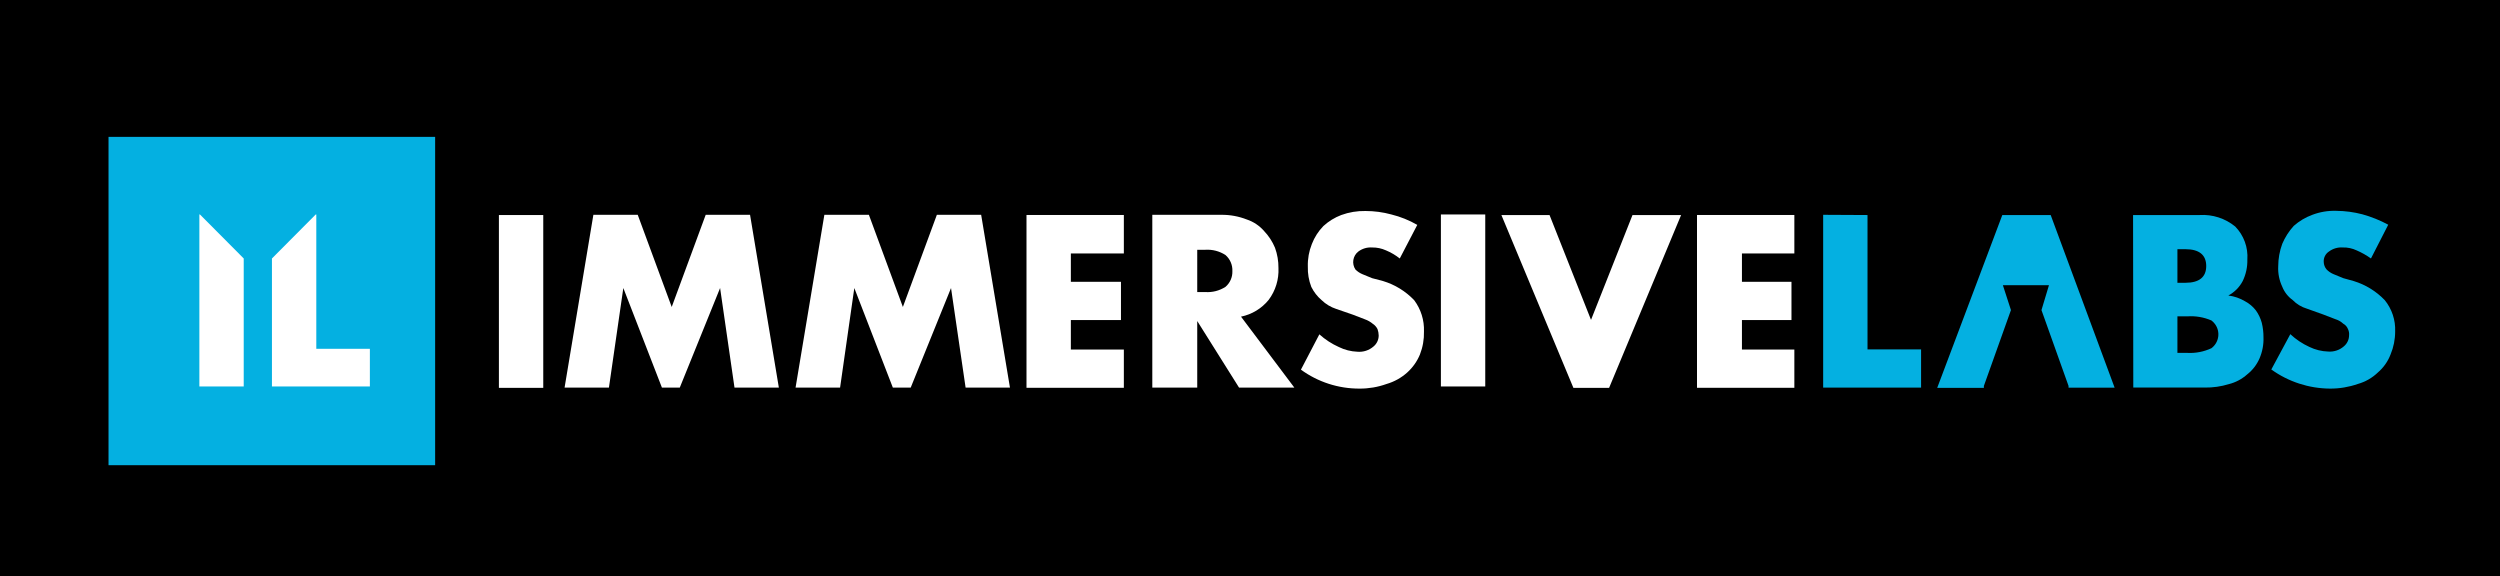
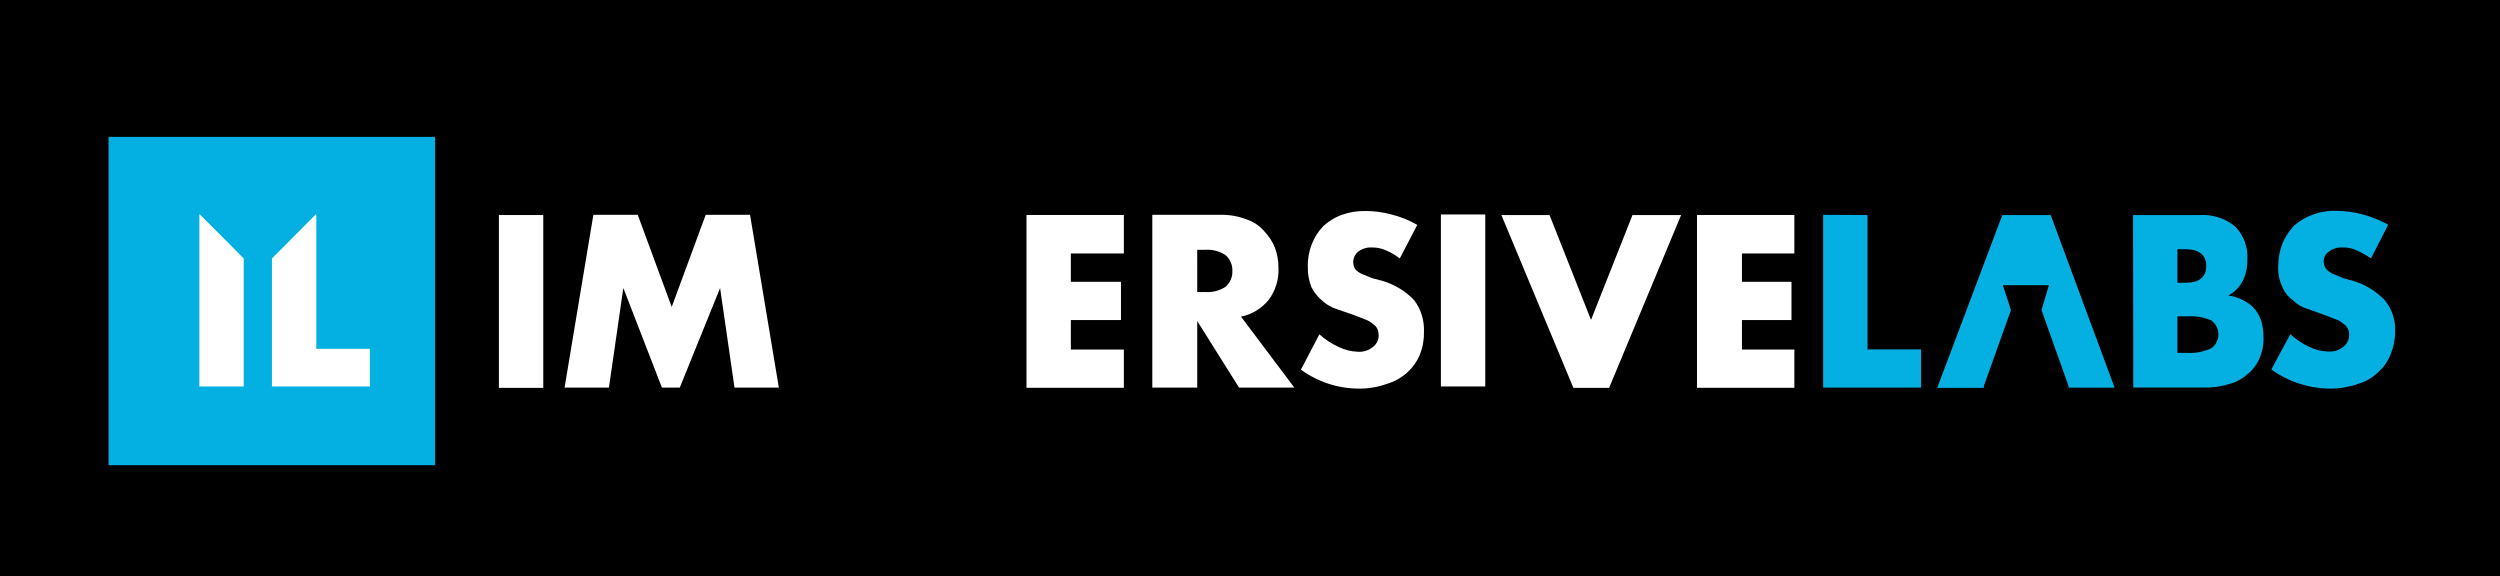
<svg xmlns="http://www.w3.org/2000/svg" xmlns:ns1="http://sodipodi.sourceforge.net/DTD/sodipodi-0.dtd" xmlns:ns2="http://www.inkscape.org/namespaces/inkscape" width="434" height="100" viewBox="0 0 434 100" fill="none" version="1.1" id="svg16" ns1:docname="immersive-labs-logo.svg" ns2:version="1.3.2 (091e20e, 2023-11-25)">
  <ns1:namedview id="namedview16" pagecolor="#ffffff" bordercolor="#000000" borderopacity="0.25" ns2:showpageshadow="2" ns2:pageopacity="0.0" ns2:pagecheckerboard="0" ns2:deskcolor="#d1d1d1" ns2:zoom="1.0100756" ns2:cx="198.00499" ns2:cy="28.710723" ns2:window-width="1920" ns2:window-height="835" ns2:window-x="0" ns2:window-y="25" ns2:window-maximized="0" ns2:current-layer="svg16" />
  <defs id="defs16">
    <clipPath id="clip0_2_2">
      <rect width="397" height="57" fill="#ffffff" id="rect16" x="0" y="0" />
    </clipPath>
  </defs>
  <g ns2:groupmode="layer" id="layer1" ns2:label="bg">
    <rect style="fill:#000000;fill-rule:evenodd;stroke-width:1.002;stroke-opacity:0" id="rect17" width="434" height="100" x="0" y="0" />
  </g>
  <g clip-path="url(#clip0_2_2)" id="g16" transform="translate(18.81,23.761)">
    <path d="m 75.5,13.57 v 30 h -7.7 v -30 z" fill="#ffffff" id="path1" />
    <path d="m 79.2,43.53 5,-30 h 7.7 l 5.9,16 5.9,-16 h 7.7 l 5,30 h -7.7 l -2.5,-17.29 -7,17.29 H 96.1 L 89.4,26.24 86.9,43.53 Z" fill="#ffffff" id="path2" />
-     <path d="m 119.3,43.53 5,-30 h 7.73 l 5.9,16 5.9,-16 h 7.69 l 5,30 h -7.7 l -2.53,-17.29 -7,17.29 h -3.1 l -6.69,-17.29 -2.47,17.29 z" fill="#ffffff" id="path3" />
    <path d="m 176.29,20.24 h -9.2 v 4.92 h 8.7 v 6.64 h -8.7 v 5.12 h 9.2 v 6.64 h -16.9 v -30 h 16.9 z" fill="#ffffff" id="path4" />
    <path d="m 205.89,43.53 h -9.6 l -7.26,-11.56 v 11.56 h -7.8 v -30 h 12 c 1.505,-0.013 2.998,0.262 4.4,0.81 1.161,0.386 2.198,1.076 3,2 0.807,0.845 1.451,1.831 1.9,2.91 0.408,1.128 0.612,2.32 0.6,3.52 0.091,1.985 -0.509,3.939 -1.7,5.53 -1.216,1.496 -2.912,2.524 -4.8,2.91 z M 189.03,26.94 h 1.4 c 1.233,0.084 2.46,-0.232 3.5,-0.9 0.391,-0.334 0.702,-0.752 0.91,-1.223 0.208,-0.471 0.307,-0.982 0.29,-1.497 0.025,-0.529 -0.069,-1.056 -0.277,-1.543 -0.208,-0.487 -0.524,-0.92 -0.923,-1.267 -1.039,-0.671 -2.266,-0.99 -3.5,-0.91 h -1.4 z" fill="#ffffff" id="path5" />
    <path d="m 224.19,21.11 c -0.731,-0.578 -1.539,-1.052 -2.4,-1.41 -0.754,-0.34 -1.573,-0.511 -2.4,-0.5 -0.859,-0.06 -1.711,0.192 -2.4,0.71 -0.459,0.36 -0.766,0.881 -0.859,1.457 -0.092,0.577 0.036,1.167 0.359,1.653 0.343,0.346 0.751,0.621 1.2,0.81 l 1.7,0.7 1.9,0.5 c 2.057,0.621 3.917,1.765 5.4,3.32 1.17,1.563 1.77,3.479 1.7,5.43 0.036,1.367 -0.202,2.727 -0.7,4 -0.492,1.191 -1.243,2.257 -2.2,3.12 -1.034,0.93 -2.265,1.613 -3.6,2 -1.507,0.541 -3.098,0.812 -4.7,0.8 -3.651,0.013 -7.21,-1.139 -10.16,-3.29 l 3.2,-6.13 c 1.012,0.909 2.159,1.655 3.4,2.21 0.998,0.491 2.088,0.767 3.2,0.81 0.504,0.044 1.012,-0.013 1.493,-0.17 0.481,-0.156 0.926,-0.408 1.307,-0.74 0.282,-0.232 0.509,-0.524 0.664,-0.854 0.156,-0.33 0.236,-0.691 0.236,-1.056 -0.006,-0.375 -0.074,-0.747 -0.2,-1.1 -0.182,-0.368 -0.458,-0.682 -0.8,-0.91 -0.414,-0.35 -0.888,-0.621 -1.4,-0.8 l -2.1,-0.81 -2.9,-1 c -0.936,-0.309 -1.791,-0.825 -2.5,-1.51 -0.751,-0.639 -1.363,-1.426 -1.8,-2.31 -0.433,-1.121 -0.637,-2.318 -0.6,-3.52 -0.039,-1.341 0.199,-2.676 0.7,-3.92 0.447,-1.165 1.128,-2.227 2,-3.12 0.903,-0.827 1.955,-1.475 3.1,-1.91 1.345,-0.491 2.769,-0.728 4.2,-0.7 1.52,-0.001 3.033,0.2 4.5,0.6 1.577,0.39 3.092,0.999 4.5,1.81 z" fill="#ffffff" id="path6" />
    <path d="m 392.79,21.11 c -0.78,-0.558 -1.618,-1.031 -2.5,-1.41 -0.749,-0.354 -1.572,-0.526 -2.4,-0.5 -0.859,-0.061 -1.712,0.192 -2.4,0.71 -0.296,0.194 -0.535,0.462 -0.693,0.779 -0.158,0.316 -0.229,0.669 -0.207,1.021 0.011,0.481 0.187,0.944 0.5,1.31 0.342,0.348 0.75,0.623 1.2,0.81 l 1.7,0.7 1.8,0.5 c 2.055,0.626 3.914,1.769 5.4,3.32 1.24,1.531 1.88,3.461 1.8,5.43 0.003,1.373 -0.269,2.734 -0.8,4 -0.461,1.208 -1.217,2.28 -2.2,3.12 -0.982,0.948 -2.185,1.635 -3.5,2 -1.542,0.539 -3.166,0.81 -4.8,0.8 -3.662,-0.021 -7.227,-1.181 -10.2,-3.32 l 3.3,-6.13 c 0.974,0.909 2.088,1.656 3.3,2.21 1.03,0.501 2.155,0.778 3.3,0.81 0.488,0.034 0.977,-0.029 1.441,-0.185 0.463,-0.156 0.891,-0.402 1.259,-0.725 0.28,-0.234 0.505,-0.526 0.661,-0.856 0.155,-0.33 0.237,-0.69 0.239,-1.054 0.039,-0.378 -0.03,-0.76 -0.2,-1.1 -0.152,-0.388 -0.435,-0.71 -0.8,-0.91 -0.401,-0.368 -0.879,-0.642 -1.4,-0.8 l -2.1,-0.81 -2.8,-1 c -0.949,-0.28 -1.811,-0.8 -2.5,-1.51 -0.809,-0.581 -1.434,-1.383 -1.8,-2.31 -0.519,-1.098 -0.76,-2.307 -0.7,-3.52 10e-4,-1.338 0.238,-2.665 0.7,-3.92 0.485,-1.146 1.162,-2.201 2,-3.12 0.939,-0.829 2.024,-1.477 3.2,-1.91 1.339,-0.511 2.767,-0.749 4.2,-0.7 1.519,0.014 3.03,0.216 4.5,0.6 1.563,0.433 3.073,1.04 4.5,1.81 z" fill="#04b0e1" id="path7" />
    <path d="m 239.03,13.47 v 29.86 h -7.7 V 13.47 Z" fill="#ffffff" id="path8" />
    <path d="m 250.19,13.57 7.2,18.2 7.2,-18.2 h 8.44 l -12.5,30 h -6.2 l -12.5,-30 z" fill="#ffffff" id="path9" />
    <path d="m 292.69,20.24 h -9.1 v 4.92 h 8.6 v 6.64 h -8.6 v 5.12 h 9.1 v 6.64 h -16.9 v -30 h 16.9 z" fill="#ffffff" id="path10" />
    <path d="m 305.39,13.57 v 23.32 h 9.3 v 6.64 h -17 v -30 z" fill="#04b0e1" id="path11" />
    <path d="m 351.49,13.57 h 11.54 c 2.245,-0.142 4.461,0.573 6.2,2 0.734,0.753 1.3,1.653 1.662,2.641 0.362,0.987 0.511,2.04 0.438,3.089 0.032,1.286 -0.242,2.561 -0.8,3.72 -0.56,1.073 -1.432,1.951 -2.5,2.52 1.025,0.129 2.013,0.47 2.9,1 0.743,0.392 1.391,0.941 1.9,1.61 0.452,0.641 0.79,1.354 1,2.11 0.204,0.821 0.305,1.664 0.3,2.51 0.05,1.277 -0.189,2.549 -0.7,3.72 -0.467,1.065 -1.188,1.999 -2.1,2.72 -0.912,0.822 -2.01,1.409 -3.2,1.71 -1.36,0.419 -2.777,0.621 -4.2,0.6 h -12.4 z m 7.7,11.76 h 1.4 c 2.4,0 3.6,-1 3.6,-2.91 0,-1.91 -1.2,-2.92 -3.6,-2.92 h -1.4 z m 0,12.17 h 1.7 c 1.445,0.08 2.888,-0.198 4.2,-0.81 0.318,-0.236 0.586,-0.534 0.789,-0.874 0.202,-0.341 0.335,-0.718 0.391,-1.111 0.056,-0.392 0.033,-0.792 -0.066,-1.176 -0.1,-0.384 -0.275,-0.744 -0.514,-1.06 -0.169,-0.229 -0.371,-0.431 -0.6,-0.6 -1.323,-0.569 -2.763,-0.813 -4.2,-0.71 h -1.7 z" fill="#04b0e1" id="path12" />
    <path d="m 337.19,13.57 h -8.4 l -11.3,30 h 8.1 v -0.33 l 4.7,-13.17 -1.4,-4.32 h 8 l -1.3,4.32 4.7,13.17 v 0.3 h 8 z" fill="#04b0e1" id="path13" />
    <path d="M 0.03,0 V 57 H 56.73 V 0 Z" fill="#04b0e1" id="path14" />
    <path d="m 45.4,43.33 h -17 V 21.11 L 36,13.47 h 0.1 v 23.32 h 9.3 z" fill="#ffffff" id="path15" />
    <path d="M 23.5,43.33 H 15.8 V 13.47 h 0.1 l 7.6,7.64 z" fill="#ffffff" id="path16" />
  </g>
</svg>